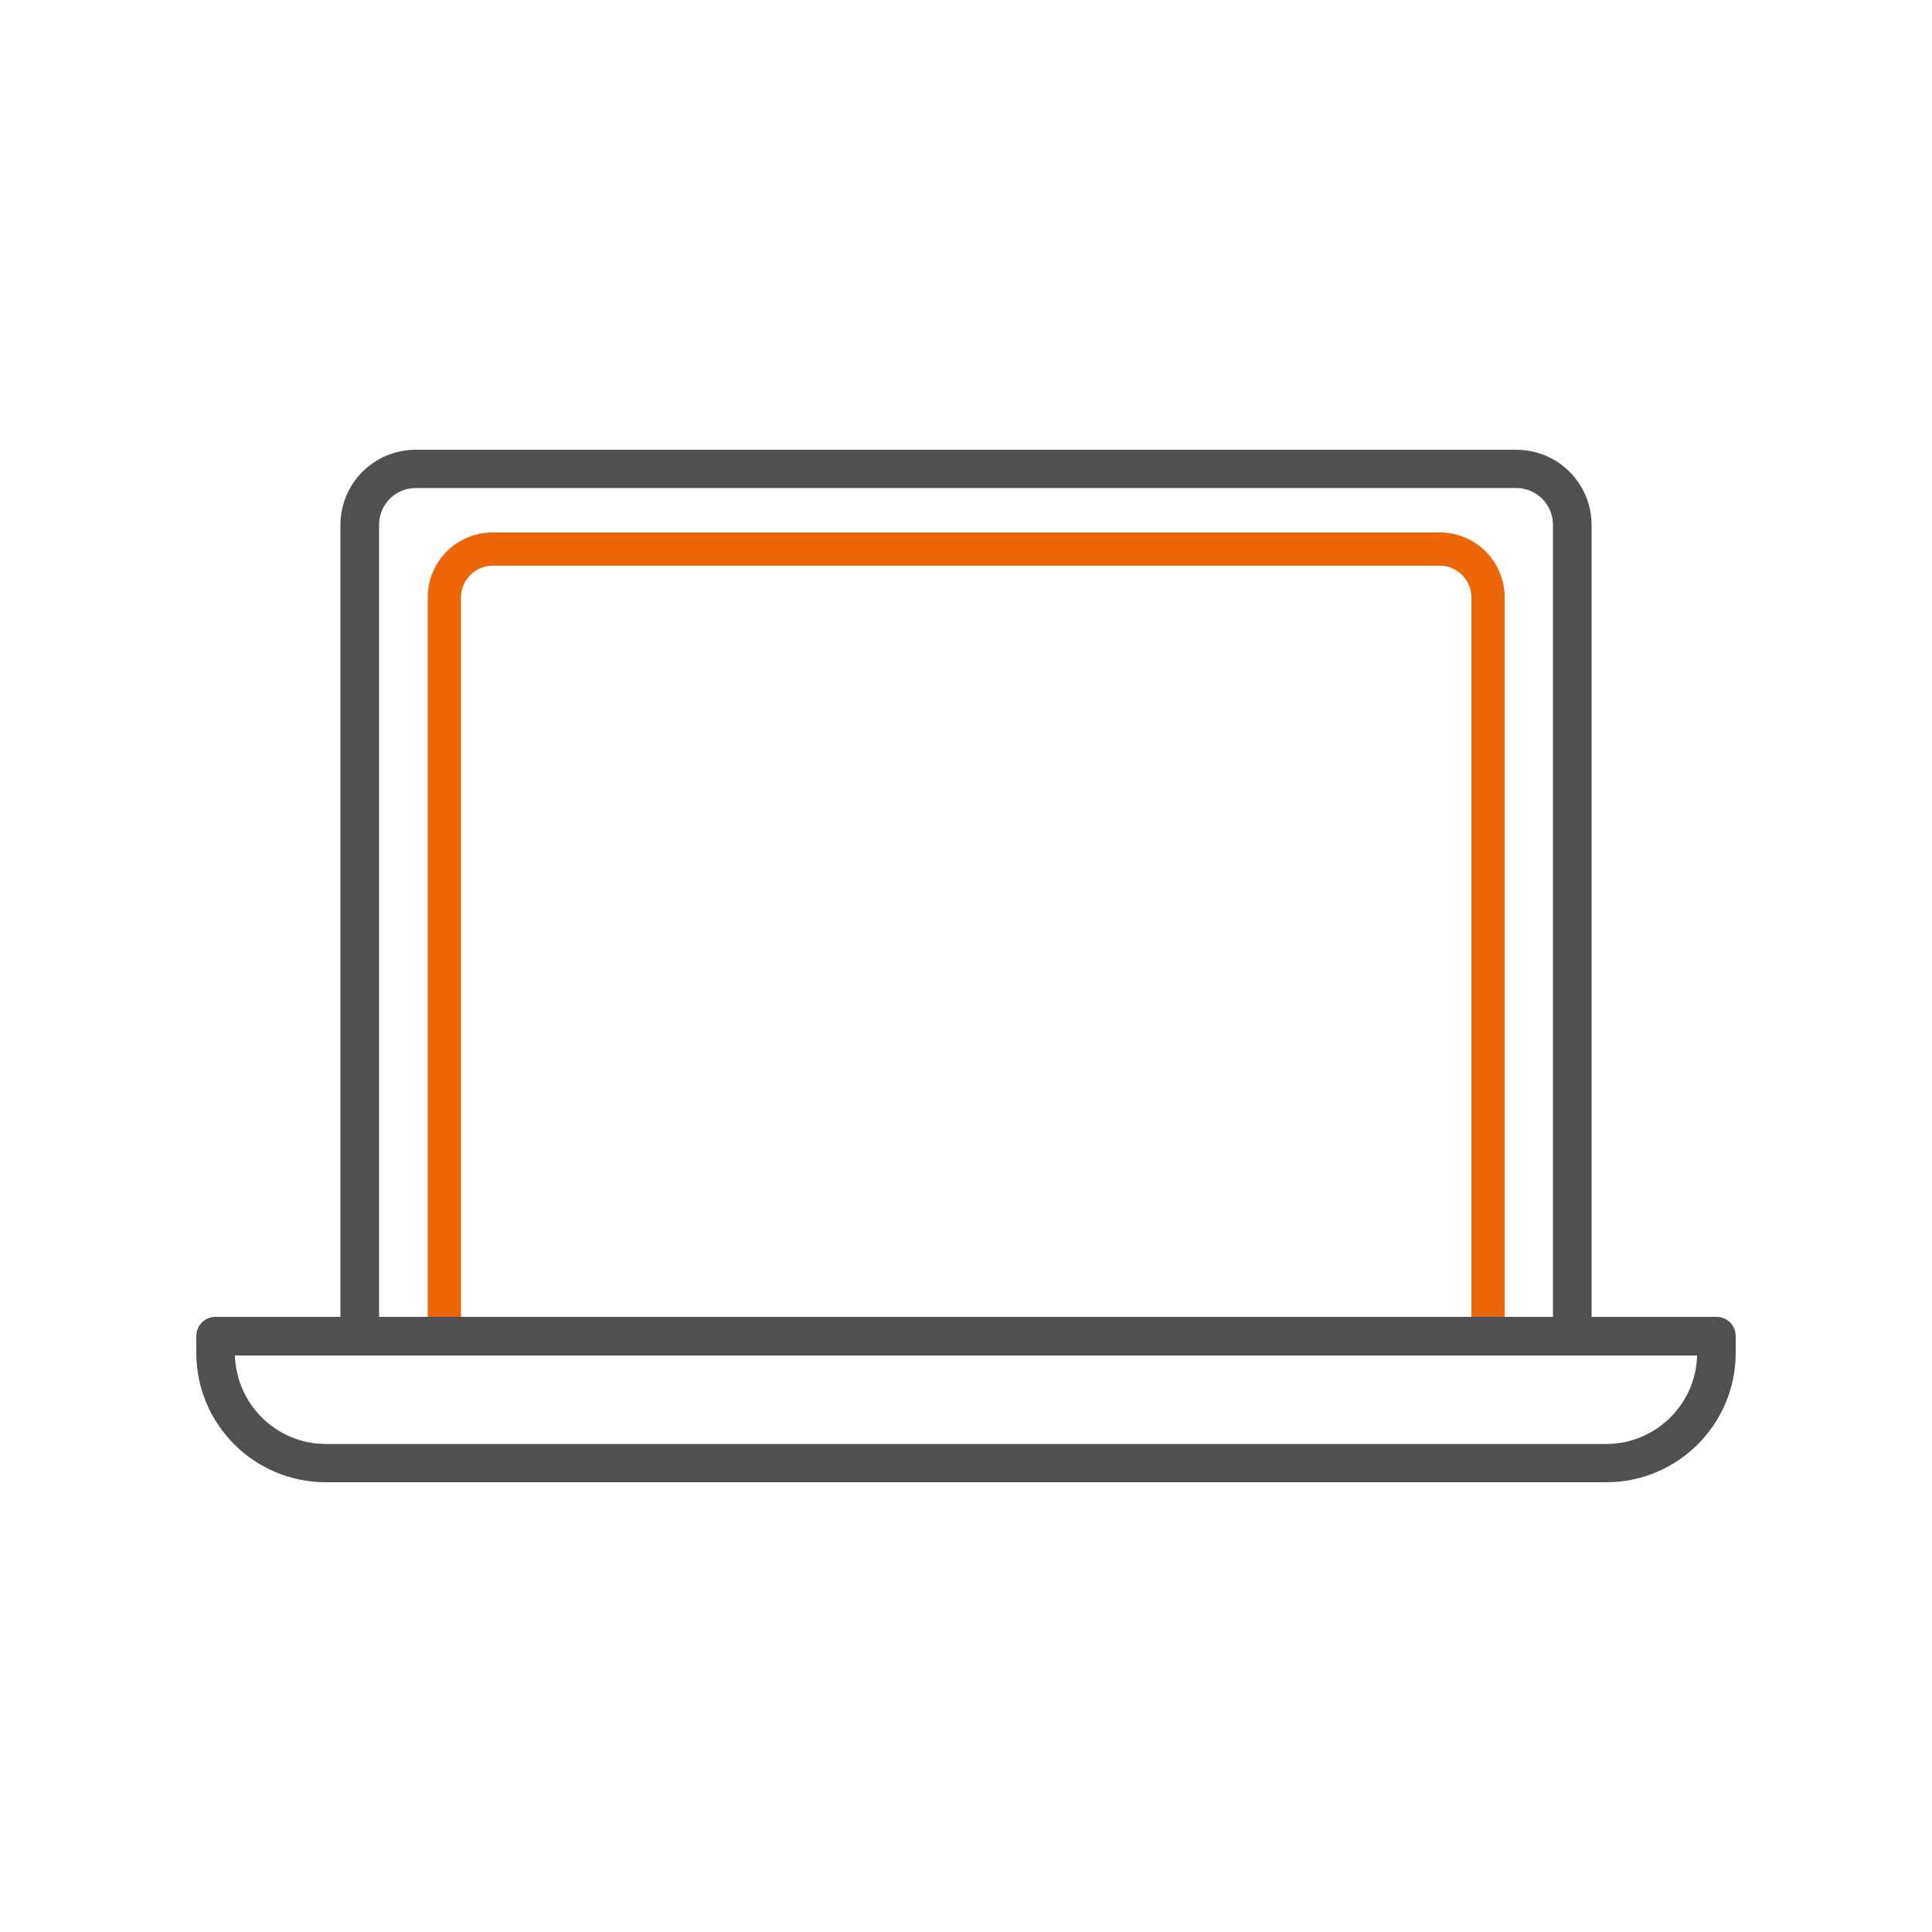
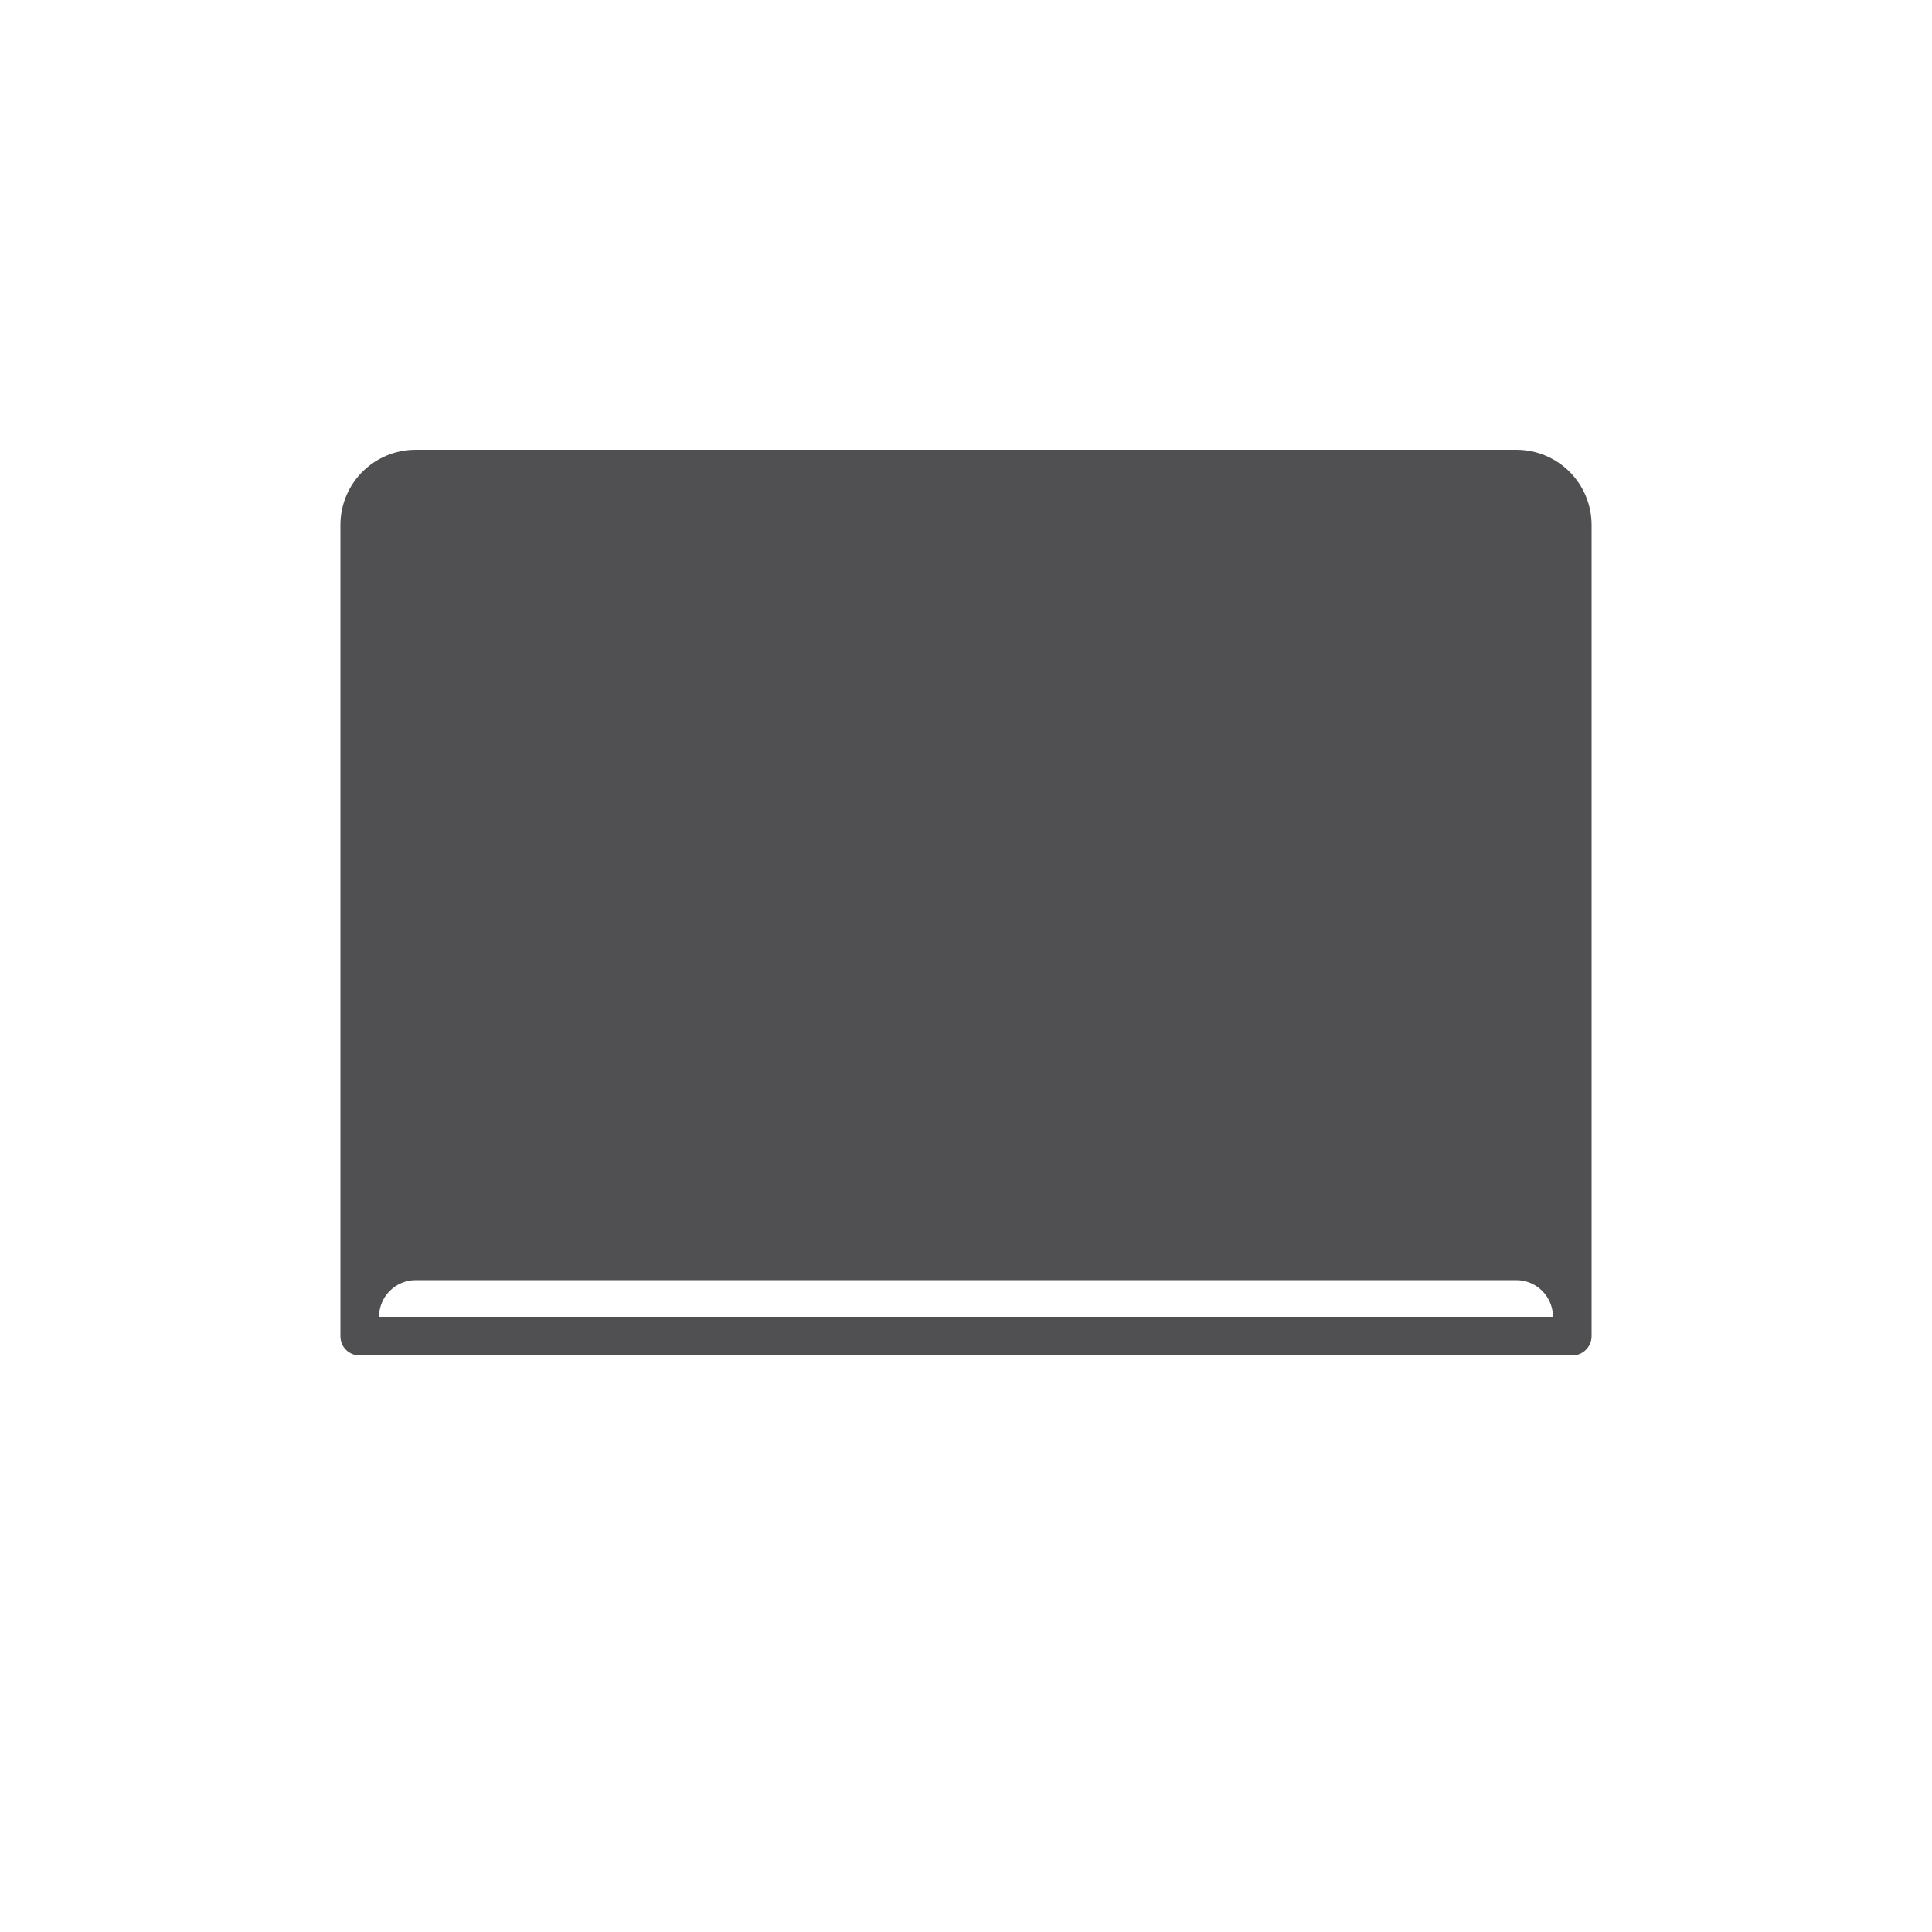
<svg xmlns="http://www.w3.org/2000/svg" version="1.1" id="Warstwa_1" x="0px" y="0px" viewBox="0 0 50 50" style="enable-background:new 0 0 50 50;" xml:space="preserve">
  <style type="text/css">
	.st0{fill:#EC6607;}
	.st1{fill:#505052;}
</style>
  <g>
-     <path class="st0" d="M38.5,34.96H11.5c-0.24,0-0.43-0.19-0.43-0.43V15.46c0-0.93,0.75-1.68,1.68-1.68h24.51   c0.93,0,1.68,0.75,1.68,1.68v19.07C38.93,34.77,38.74,34.96,38.5,34.96z M11.93,34.1h26.15V15.46c0-0.45-0.37-0.82-0.82-0.82H12.75   c-0.45,0-0.82,0.37-0.82,0.82V34.1z" />
-     <path class="st1" d="M40.69,35.08H9.31c-0.28,0-0.5-0.22-0.5-0.5V13.59c0-1.08,0.87-1.95,1.95-1.95h28.48   c1.08,0,1.95,0.87,1.95,1.95v20.99C41.19,34.86,40.96,35.08,40.69,35.08z M9.81,34.08h30.38v-20.5c0-0.53-0.43-0.95-0.95-0.95   H10.76c-0.53,0-0.95,0.43-0.95,0.95V34.08z" />
-     <path class="st1" d="M41.57,38.36H8.43c-1.85,0-3.35-1.5-3.35-3.35v-0.43c0-0.28,0.22-0.5,0.5-0.5h38.84c0.28,0,0.5,0.22,0.5,0.5   v0.43C44.92,36.86,43.42,38.36,41.57,38.36z M6.08,35.08c0.04,1.27,1.08,2.29,2.35,2.29h33.14c1.27,0,2.32-1.02,2.35-2.29H6.08z" />
+     <path class="st1" d="M40.69,35.08H9.31c-0.28,0-0.5-0.22-0.5-0.5V13.59c0-1.08,0.87-1.95,1.95-1.95h28.48   c1.08,0,1.95,0.87,1.95,1.95v20.99C41.19,34.86,40.96,35.08,40.69,35.08z M9.81,34.08h30.38c0-0.53-0.43-0.95-0.95-0.95   H10.76c-0.53,0-0.95,0.43-0.95,0.95V34.08z" />
  </g>
</svg>